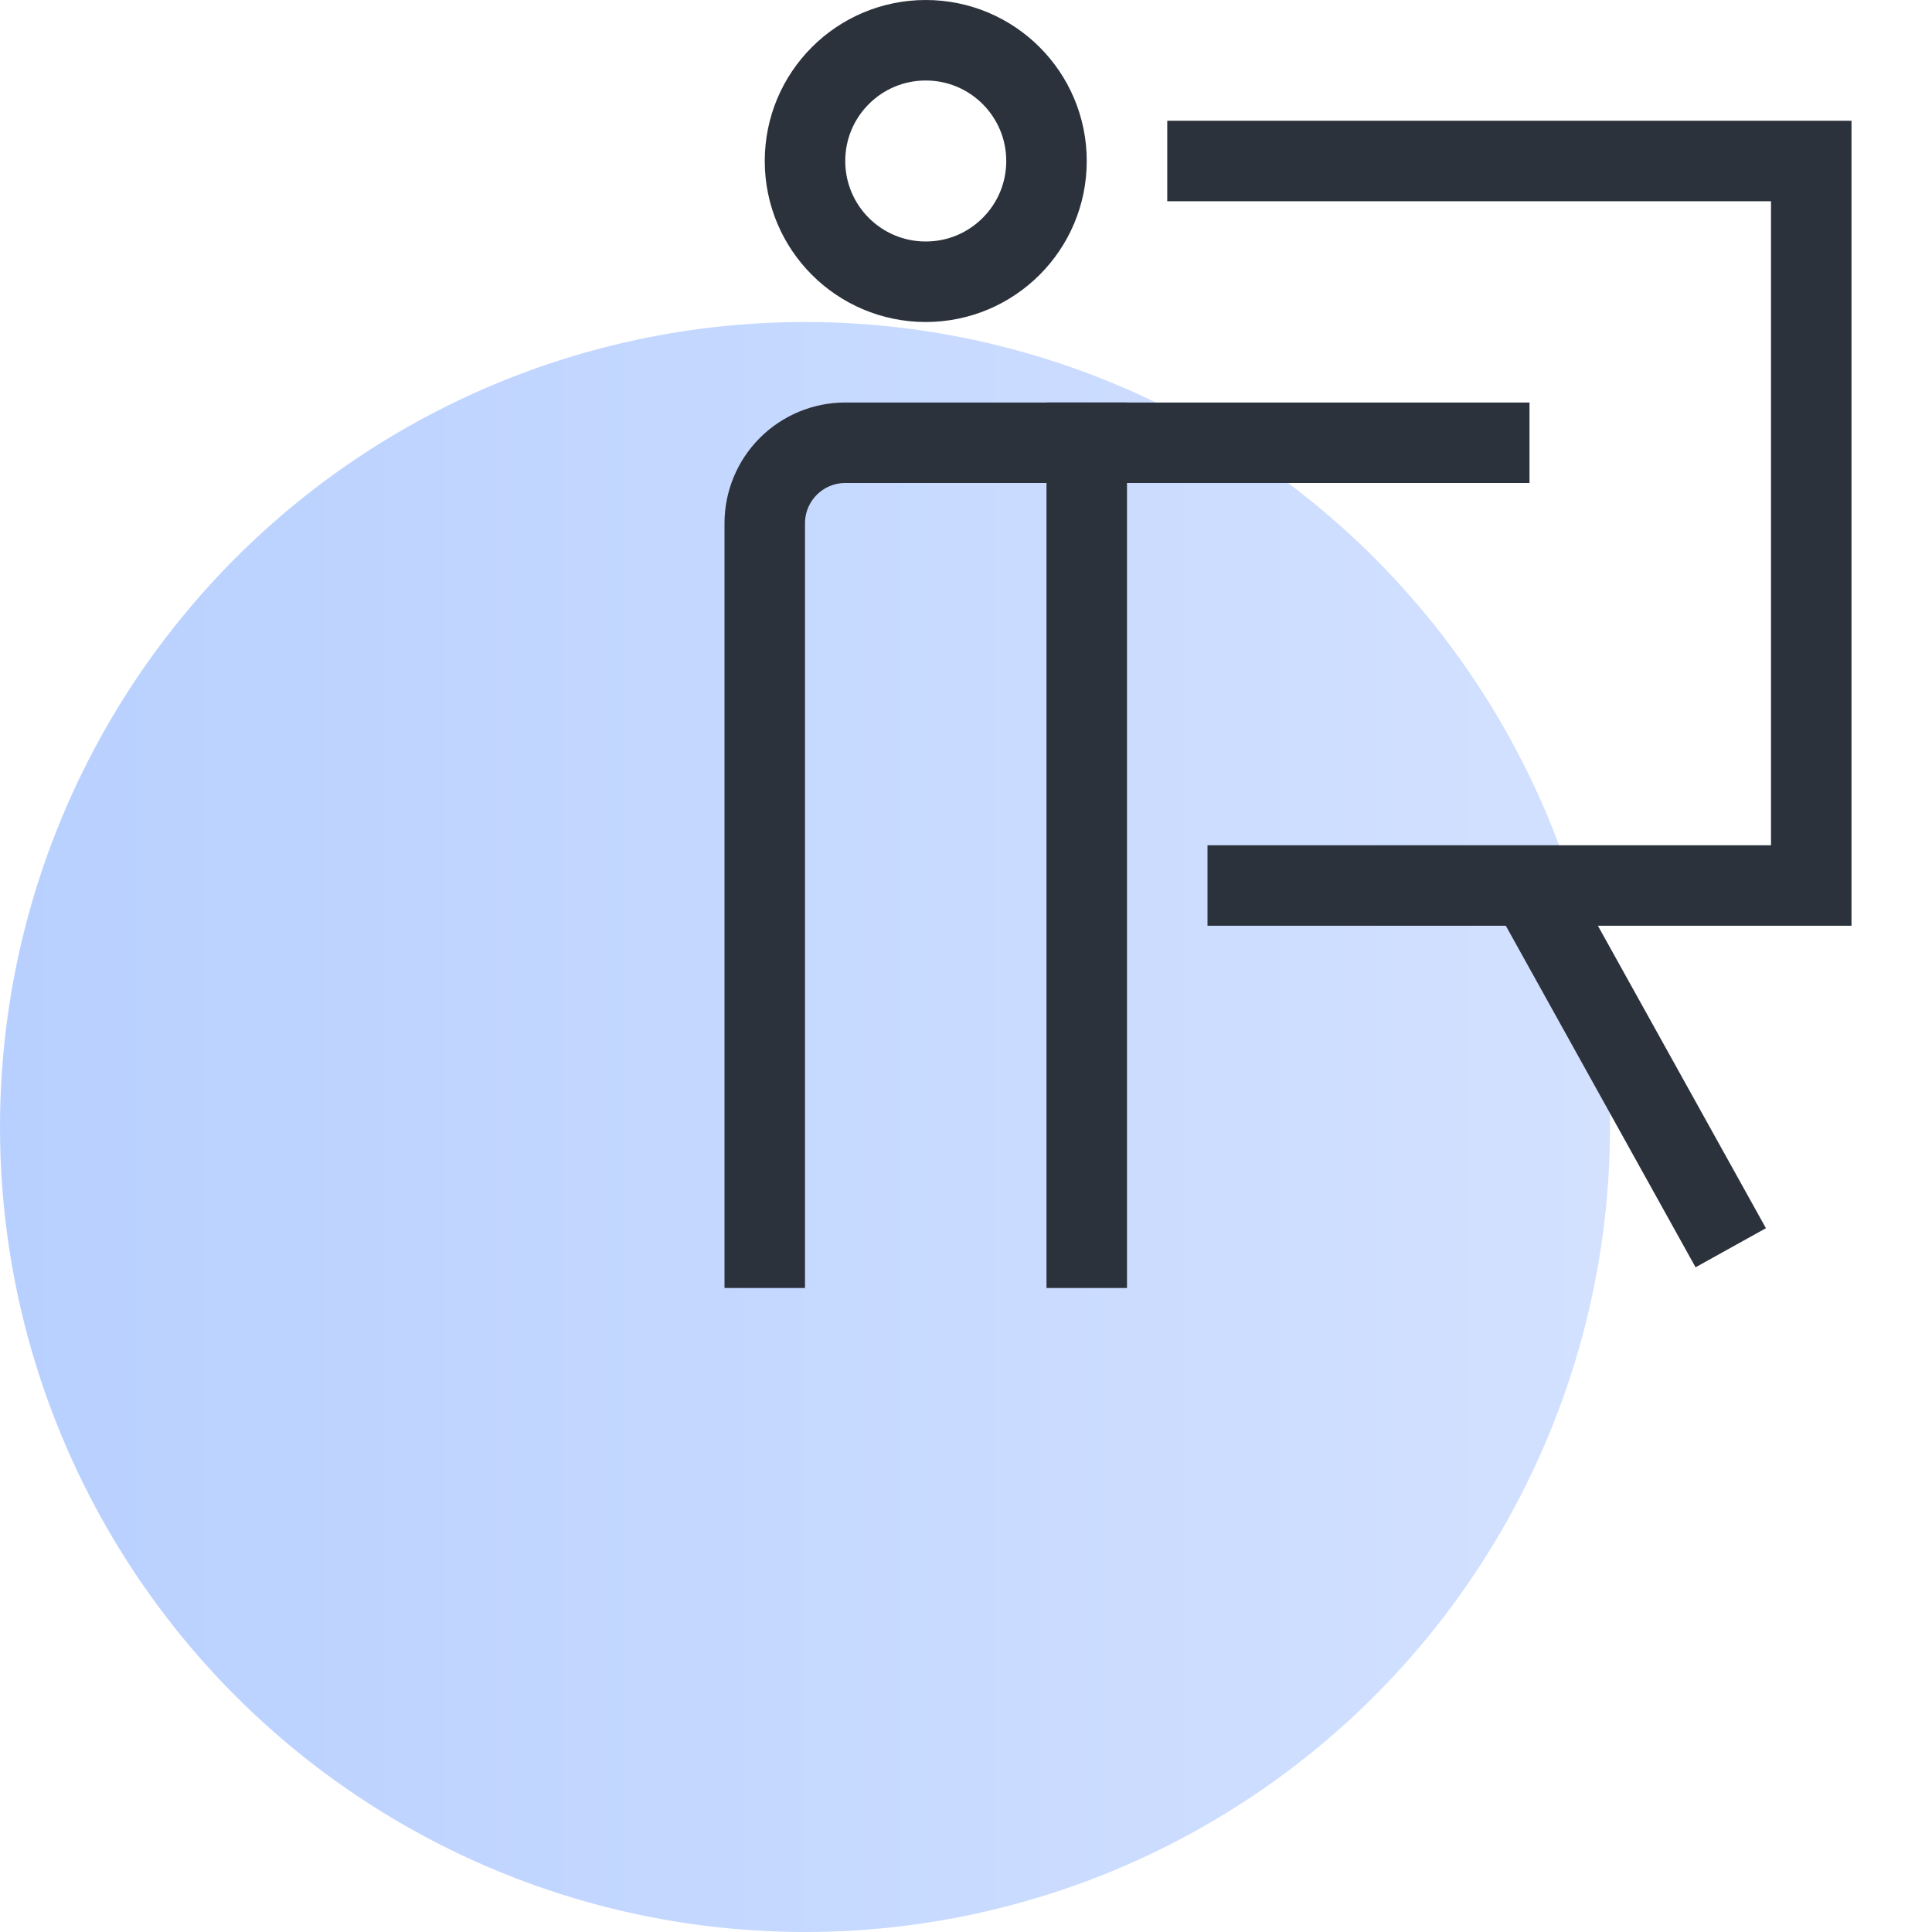
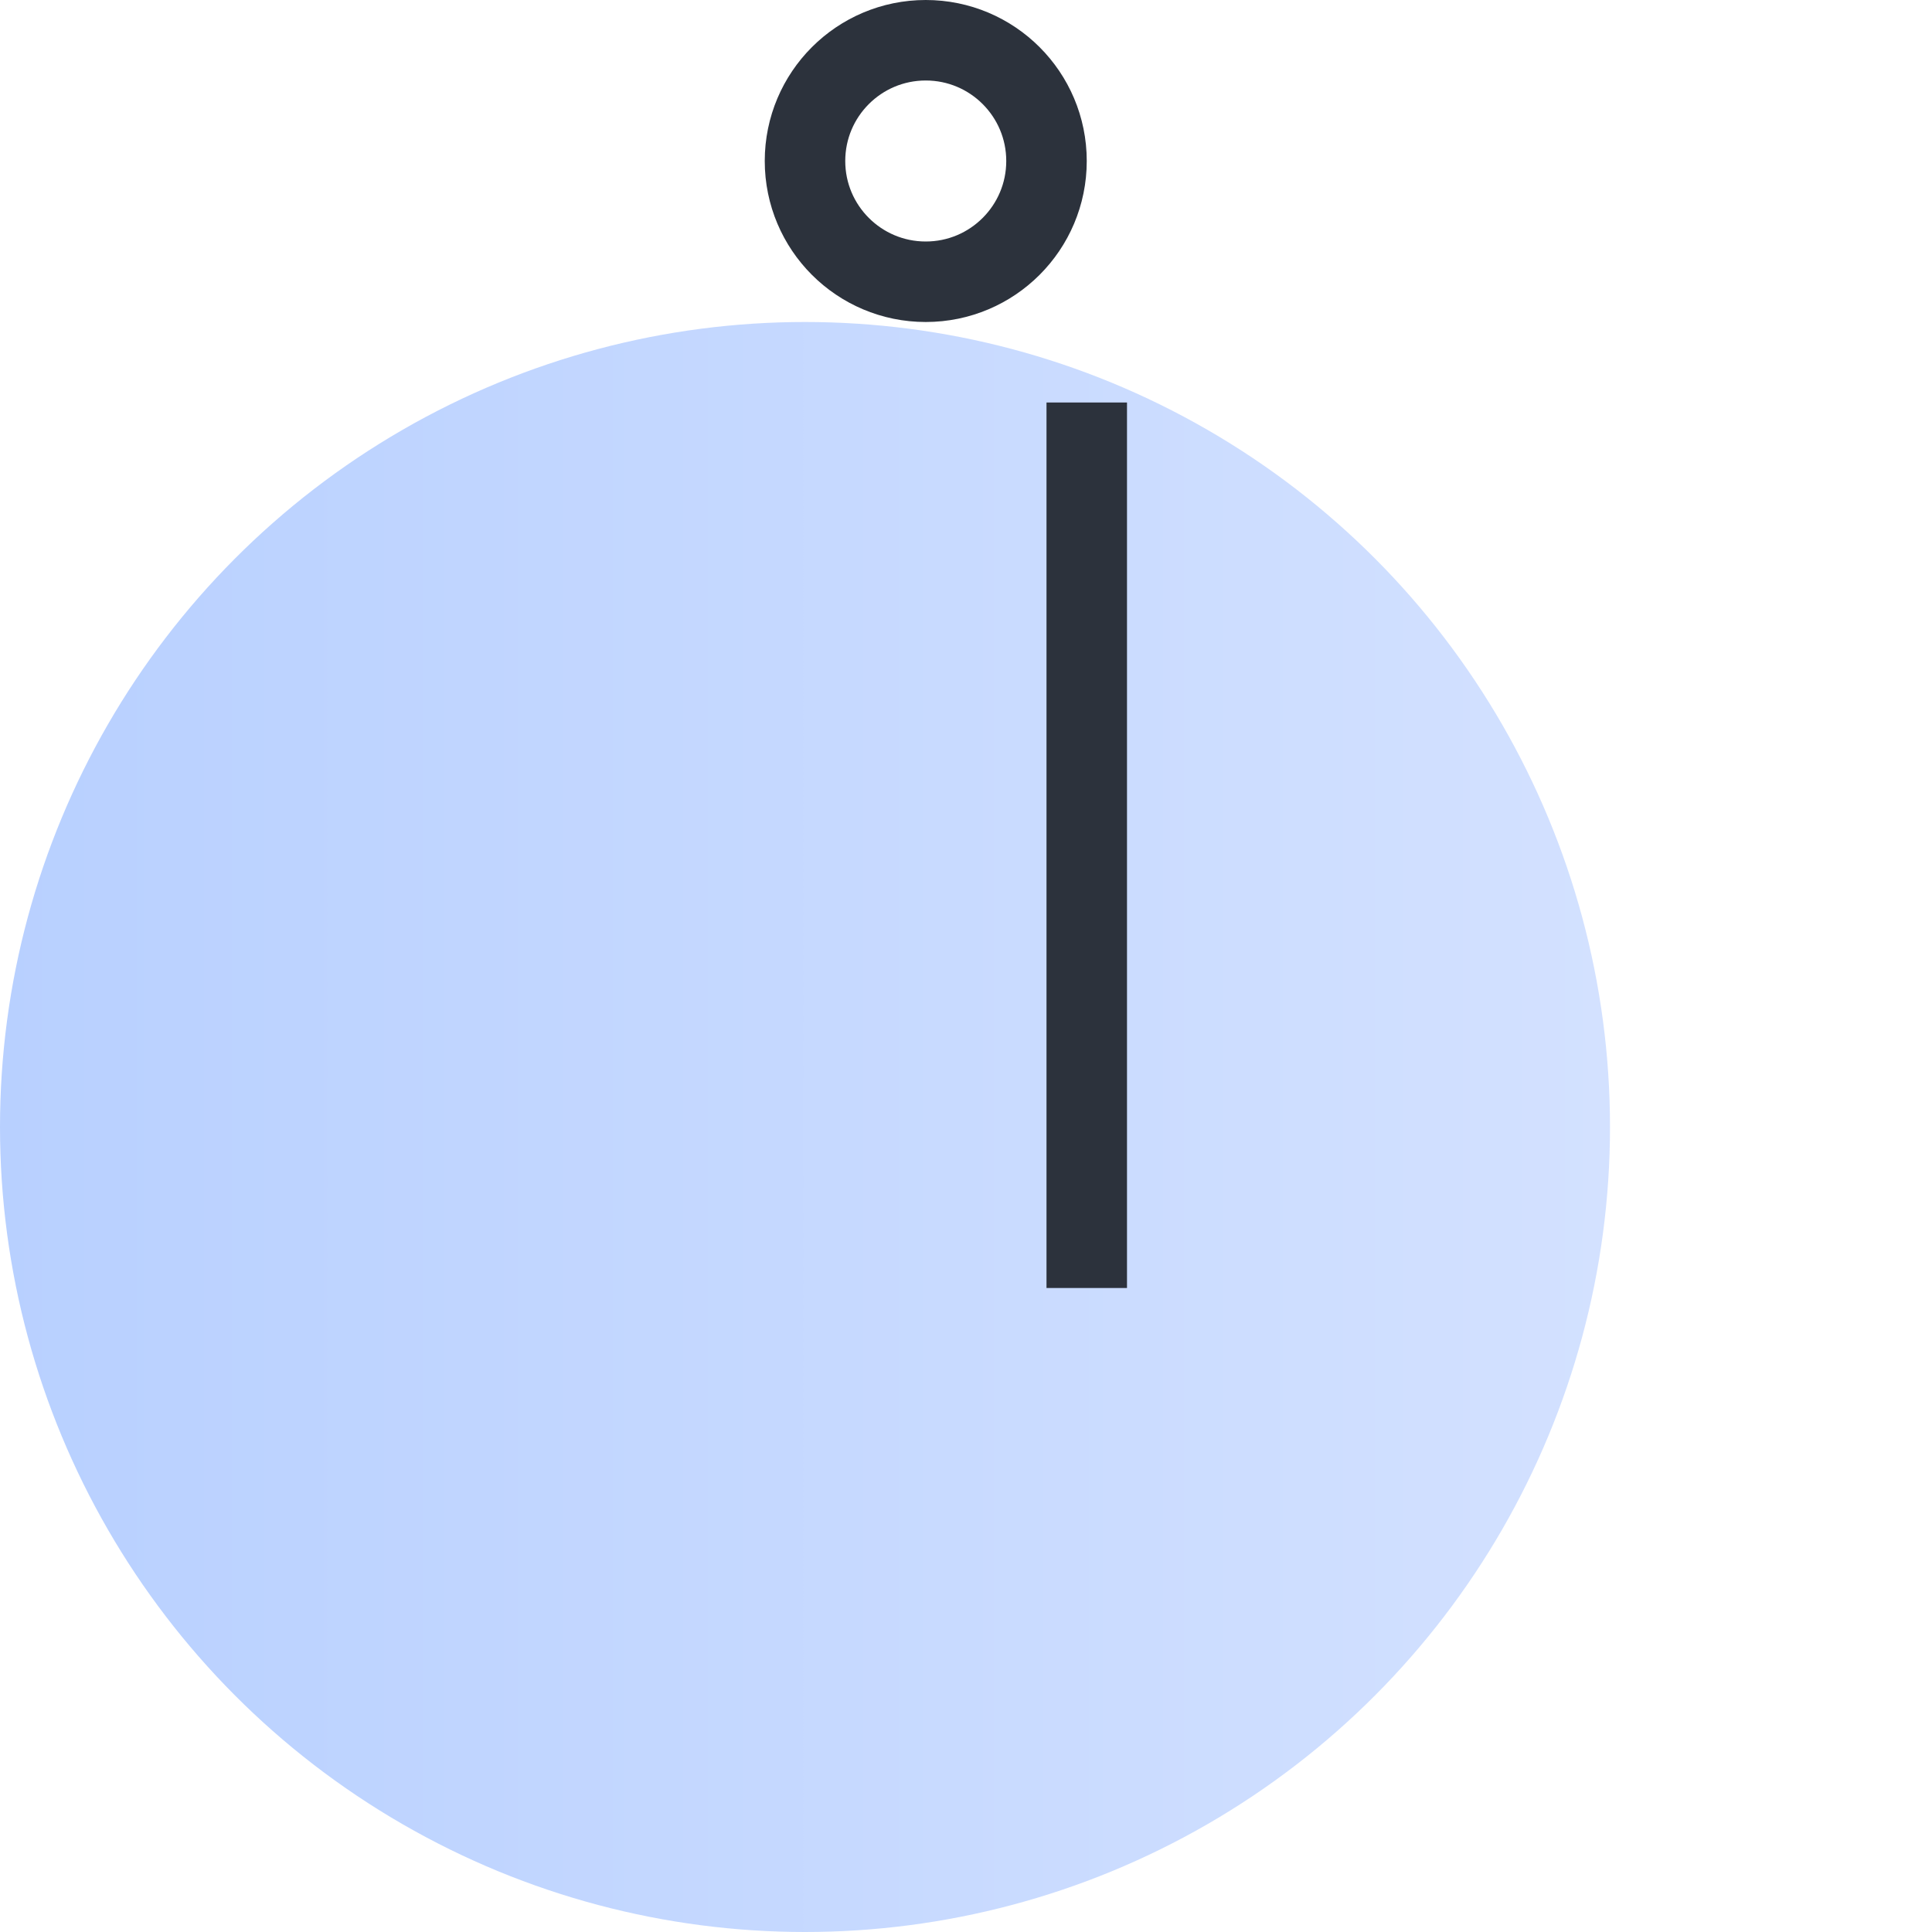
<svg xmlns="http://www.w3.org/2000/svg" fill="none" height="48" viewBox="0 0 48 48" width="48">
  <linearGradient id="a" gradientUnits="userSpaceOnUse" x1="-.144" x2="40.06" y1="48" y2="48">
    <stop offset="0" stop-color="#b8d0ff" />
    <stop offset="1" stop-color="#d3e1ff" />
  </linearGradient>
  <circle cx="20" cy="28" fill="url(#a)" r="20" />
  <g stroke="#2c323c" stroke-miterlimit="10" stroke-width="2">
    <path d="m27 11v20" stroke-linecap="square" />
    <path d="m23 7c1.657 0 3-1.343 3-3s-1.343-3-3-3-3 1.343-3 3 1.343 3 3 3z" stroke-linecap="square" />
-     <path d="m37 11h-16c-.53 0-1.039.211-1.414.586s-.586.884-.586 1.414v18" stroke-linecap="square" />
-     <path d="m30 4h15v18h-14" stroke-linecap="square" />
-     <path d="m38 22 5 9" />
  </g>
</svg>